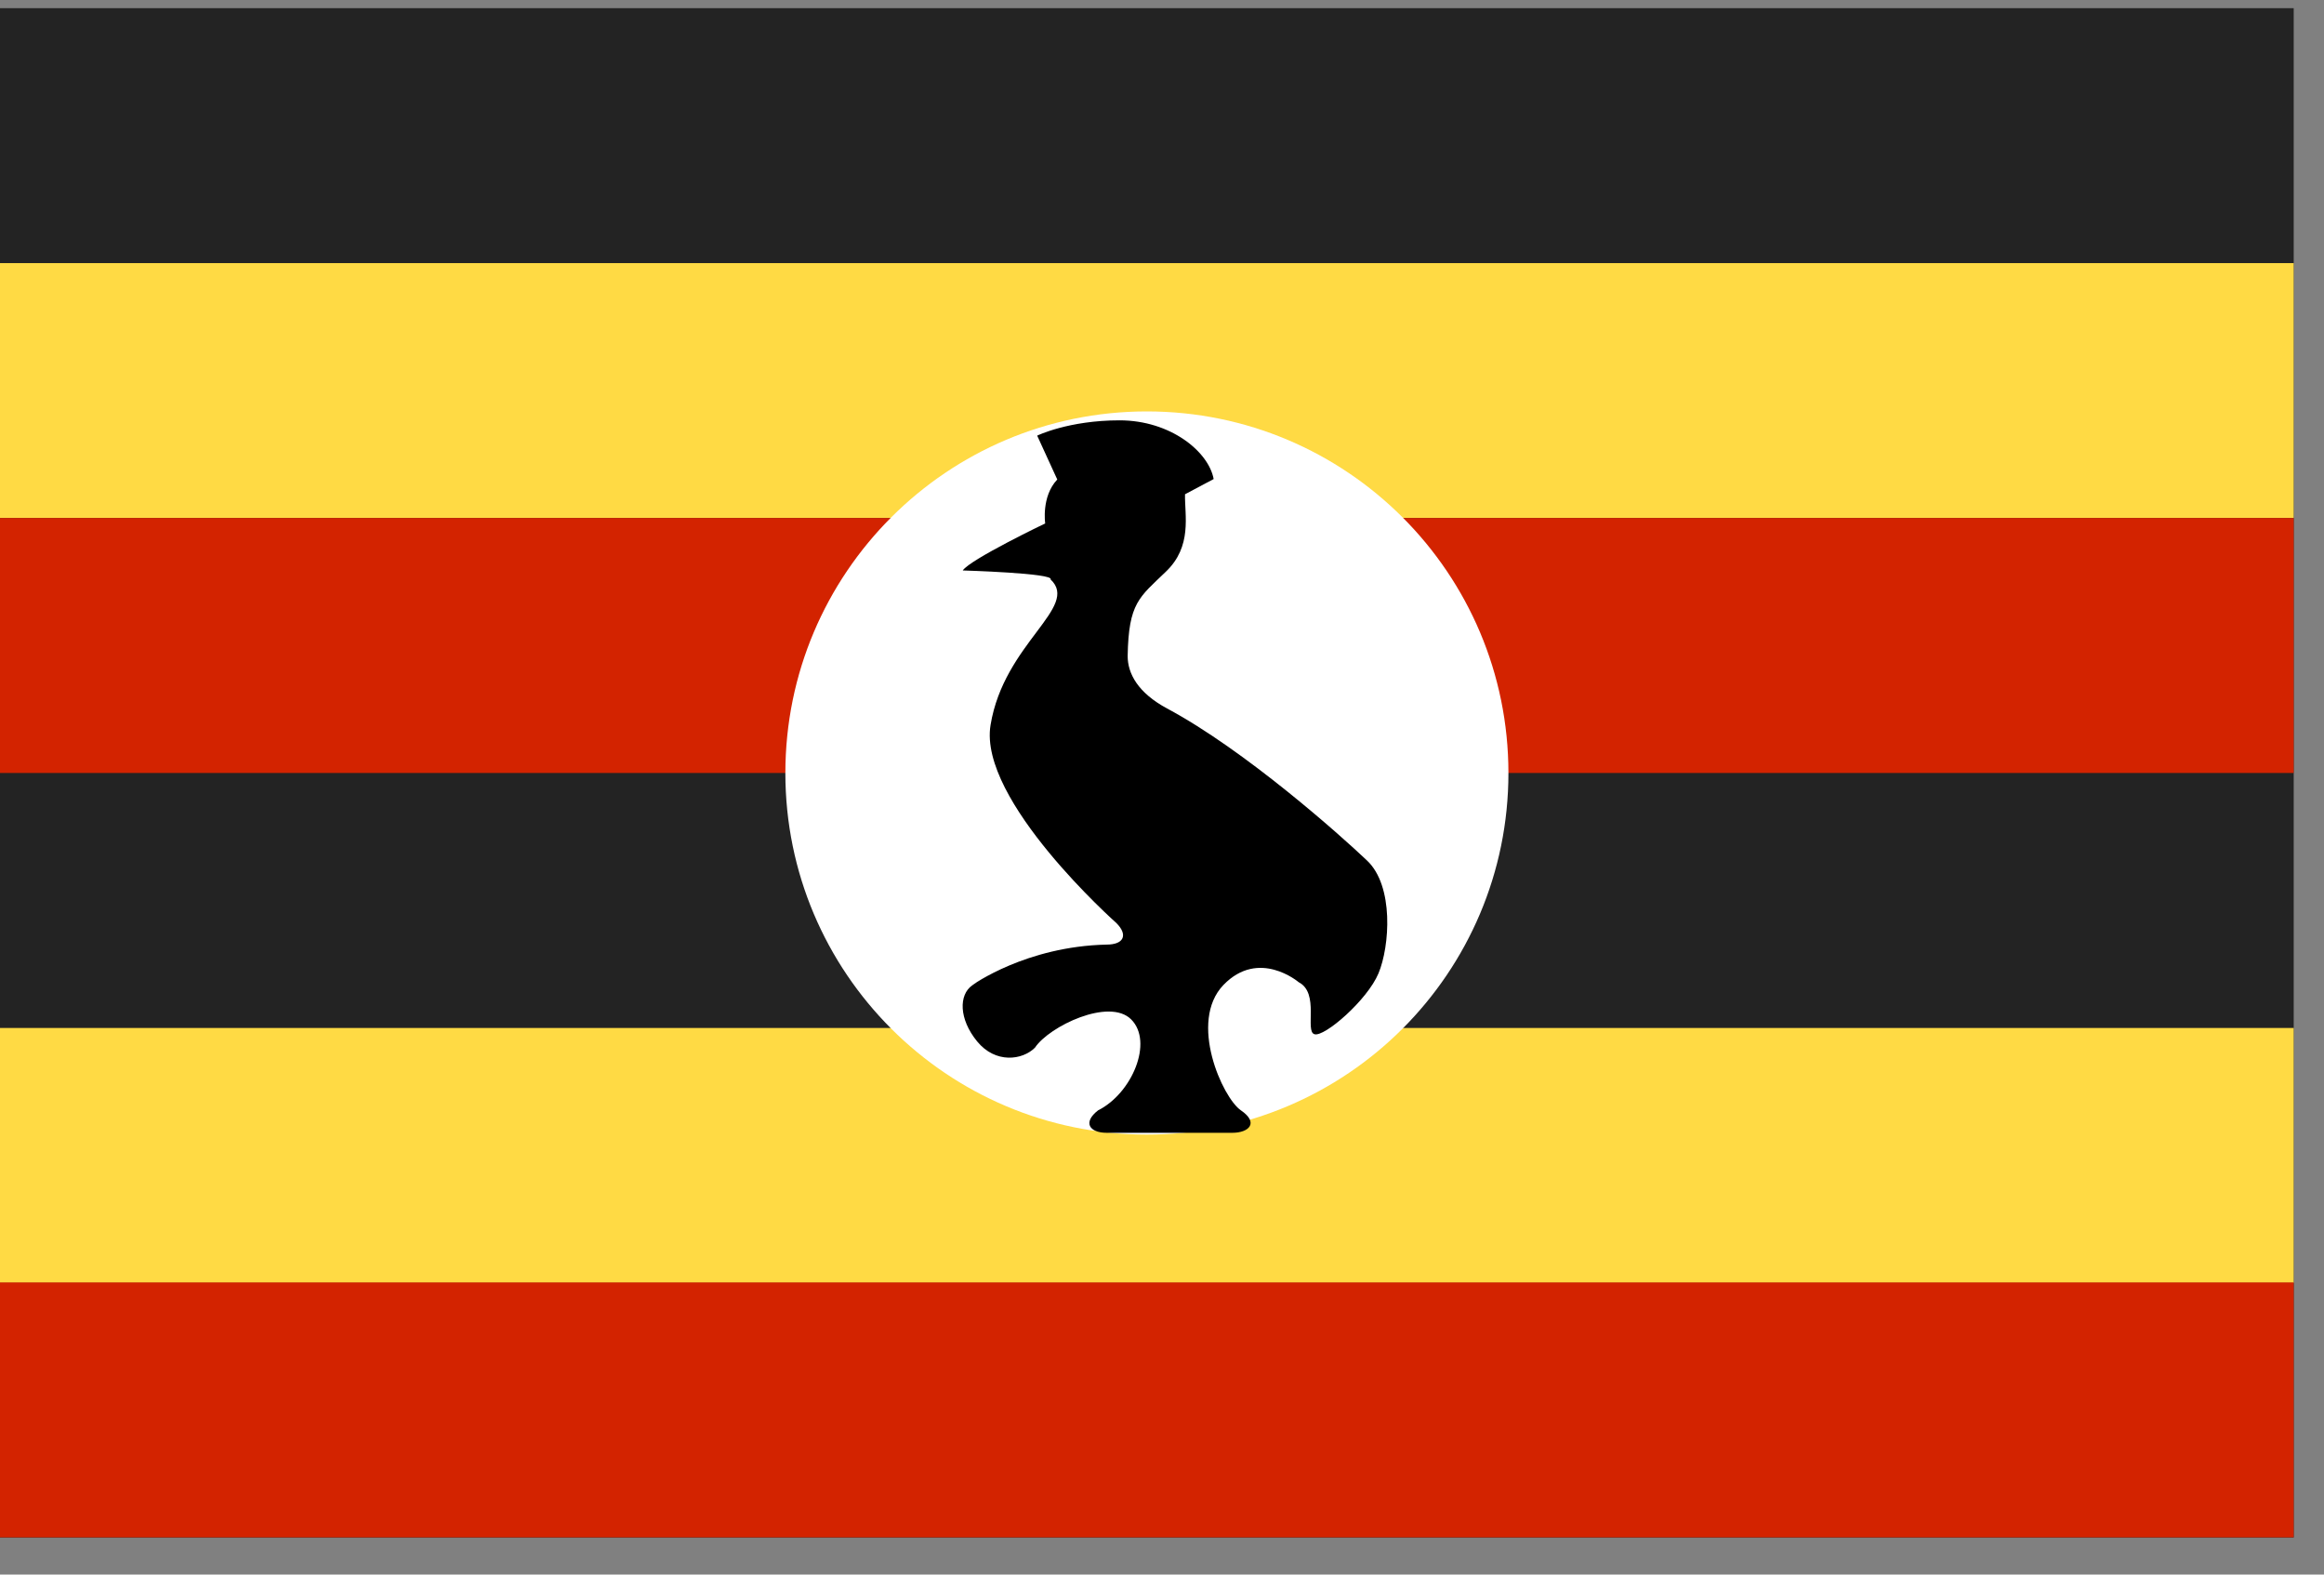
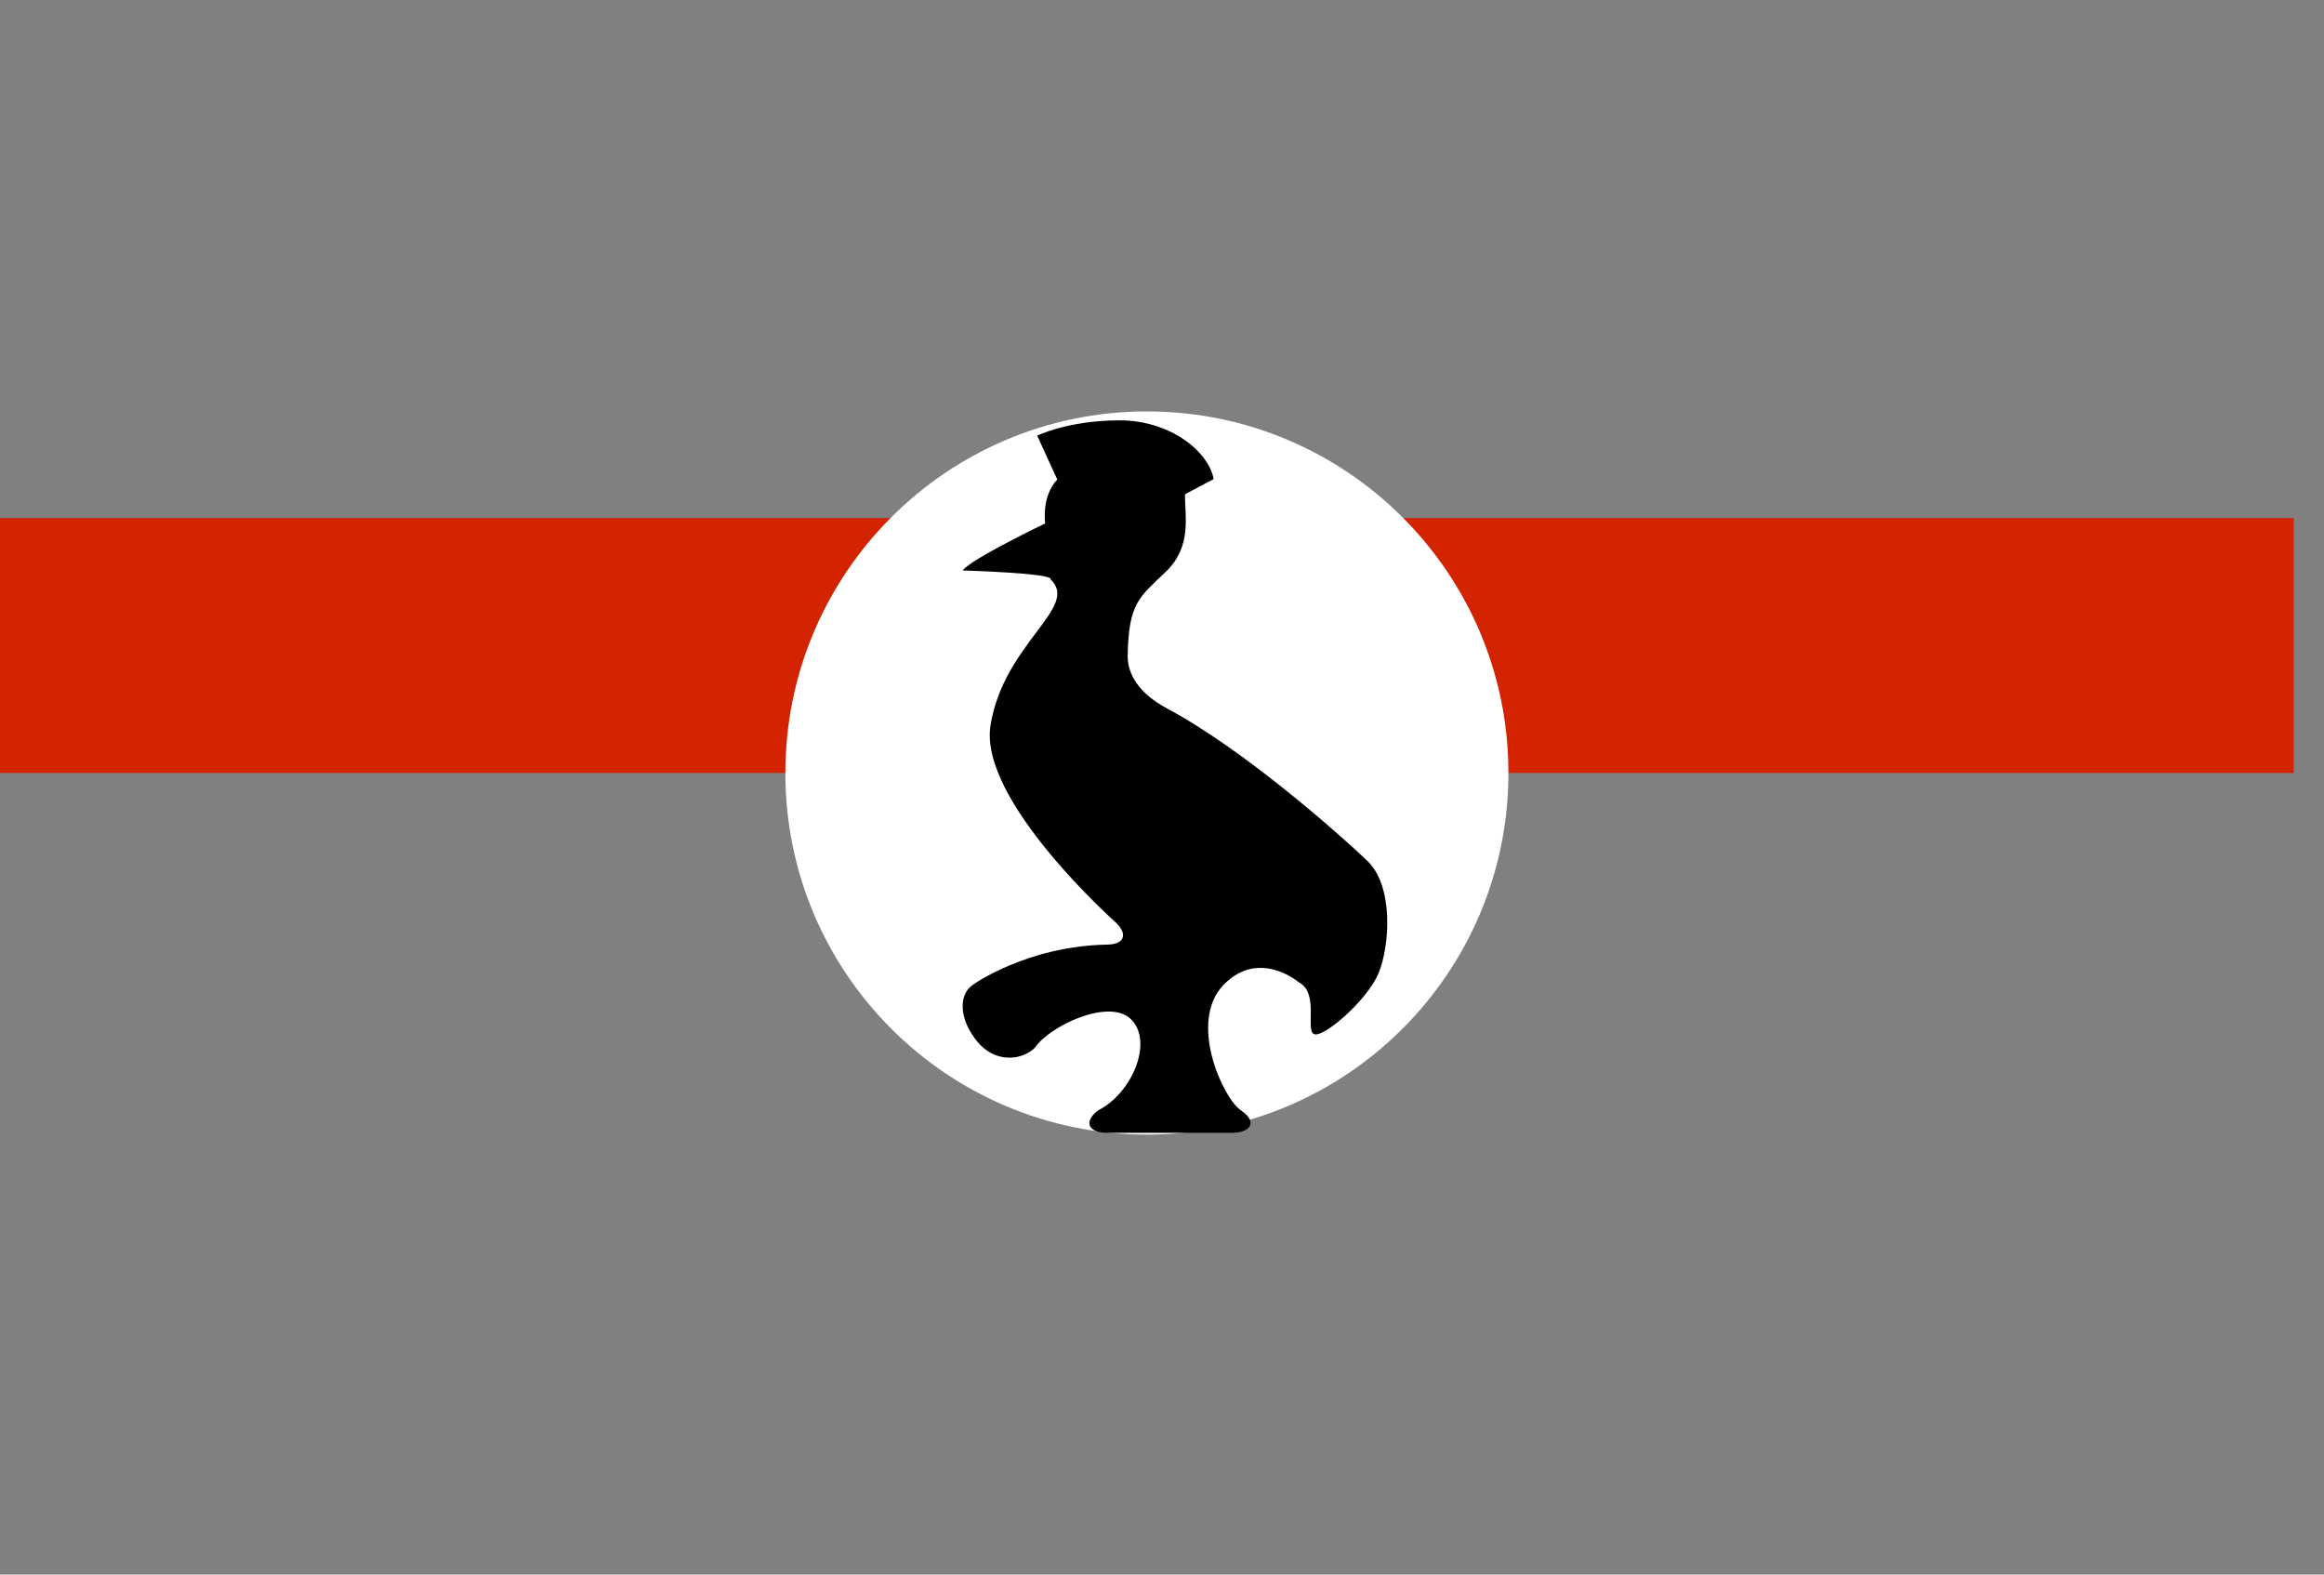
<svg xmlns="http://www.w3.org/2000/svg" width="31" height="21" viewBox="0 0 31 21" fill="none">
  <rect x="0" y="0" width="31" height="21" fill="#808080" stroke="none" />
  <g id="Group 80">
-     <path id="Vector" d="M0 0.109H30.596V20.505H0V0.109Z" fill="#232323" />
-     <path id="Vector_2" d="M0 3.509H30.596V6.909H0V3.509Z" fill="#FFDA44" />
    <path id="Vector_3" d="M0 6.909H30.596V10.309H0V6.909Z" fill="#D32300" />
-     <path id="Vector_4" d="M0 13.71H30.596V17.11H0V13.71Z" fill="#FFDA44" />
-     <path id="Vector_5" d="M0 17.104H30.596V20.504H0V17.104Z" fill="#D32300" />
-     <path id="Vector_6" d="M15.298 15.132C17.962 15.132 20.121 12.973 20.121 10.31C20.121 7.646 17.962 5.487 15.298 5.487C12.635 5.487 10.476 7.646 10.476 10.31C10.476 12.973 12.635 15.132 15.298 15.132Z" fill="white" />
+     <path id="Vector_6" d="M15.298 15.132C17.962 15.132 20.121 12.973 20.121 10.31C20.121 7.646 17.962 5.487 15.298 5.487C12.635 5.487 10.476 7.646 10.476 10.31C10.476 12.973 12.635 15.132 15.298 15.132" fill="white" />
    <path id="Vector_7" d="M14.014 7.728C14.068 7.644 12.842 7.608 12.842 7.608C12.944 7.459 13.942 6.981 13.942 6.981C13.942 6.981 13.888 6.622 14.103 6.395L13.835 5.81C13.835 5.81 14.253 5.606 14.934 5.606C15.615 5.606 16.123 6.025 16.189 6.389L15.807 6.592C15.801 6.873 15.908 7.286 15.55 7.626C15.197 7.967 15.054 8.039 15.042 8.75C15.042 8.983 15.179 9.24 15.568 9.449C16.607 10.005 17.874 11.134 18.233 11.475C18.597 11.815 18.538 12.622 18.388 12.981C18.239 13.339 17.665 13.835 17.534 13.793C17.402 13.758 17.605 13.244 17.324 13.1C17.324 13.1 16.793 12.646 16.32 13.136C15.848 13.626 16.308 14.642 16.553 14.809C16.799 14.977 16.655 15.108 16.44 15.108H14.761C14.534 15.108 14.438 14.971 14.647 14.809C15.101 14.582 15.388 13.895 15.089 13.596C14.797 13.303 13.996 13.686 13.805 13.973C13.637 14.14 13.279 14.188 13.034 13.889C12.789 13.59 12.789 13.268 12.968 13.142C13.386 12.855 12.968 13.142 12.974 13.136C12.974 13.136 13.685 12.622 14.761 12.598C14.994 12.598 15.048 12.467 14.892 12.311C14.892 12.311 13.046 10.674 13.213 9.67C13.392 8.576 14.408 8.098 14.014 7.728C13.936 7.62 14.014 7.728 14.014 7.728V7.728Z" fill="black" />
  </g>
</svg>